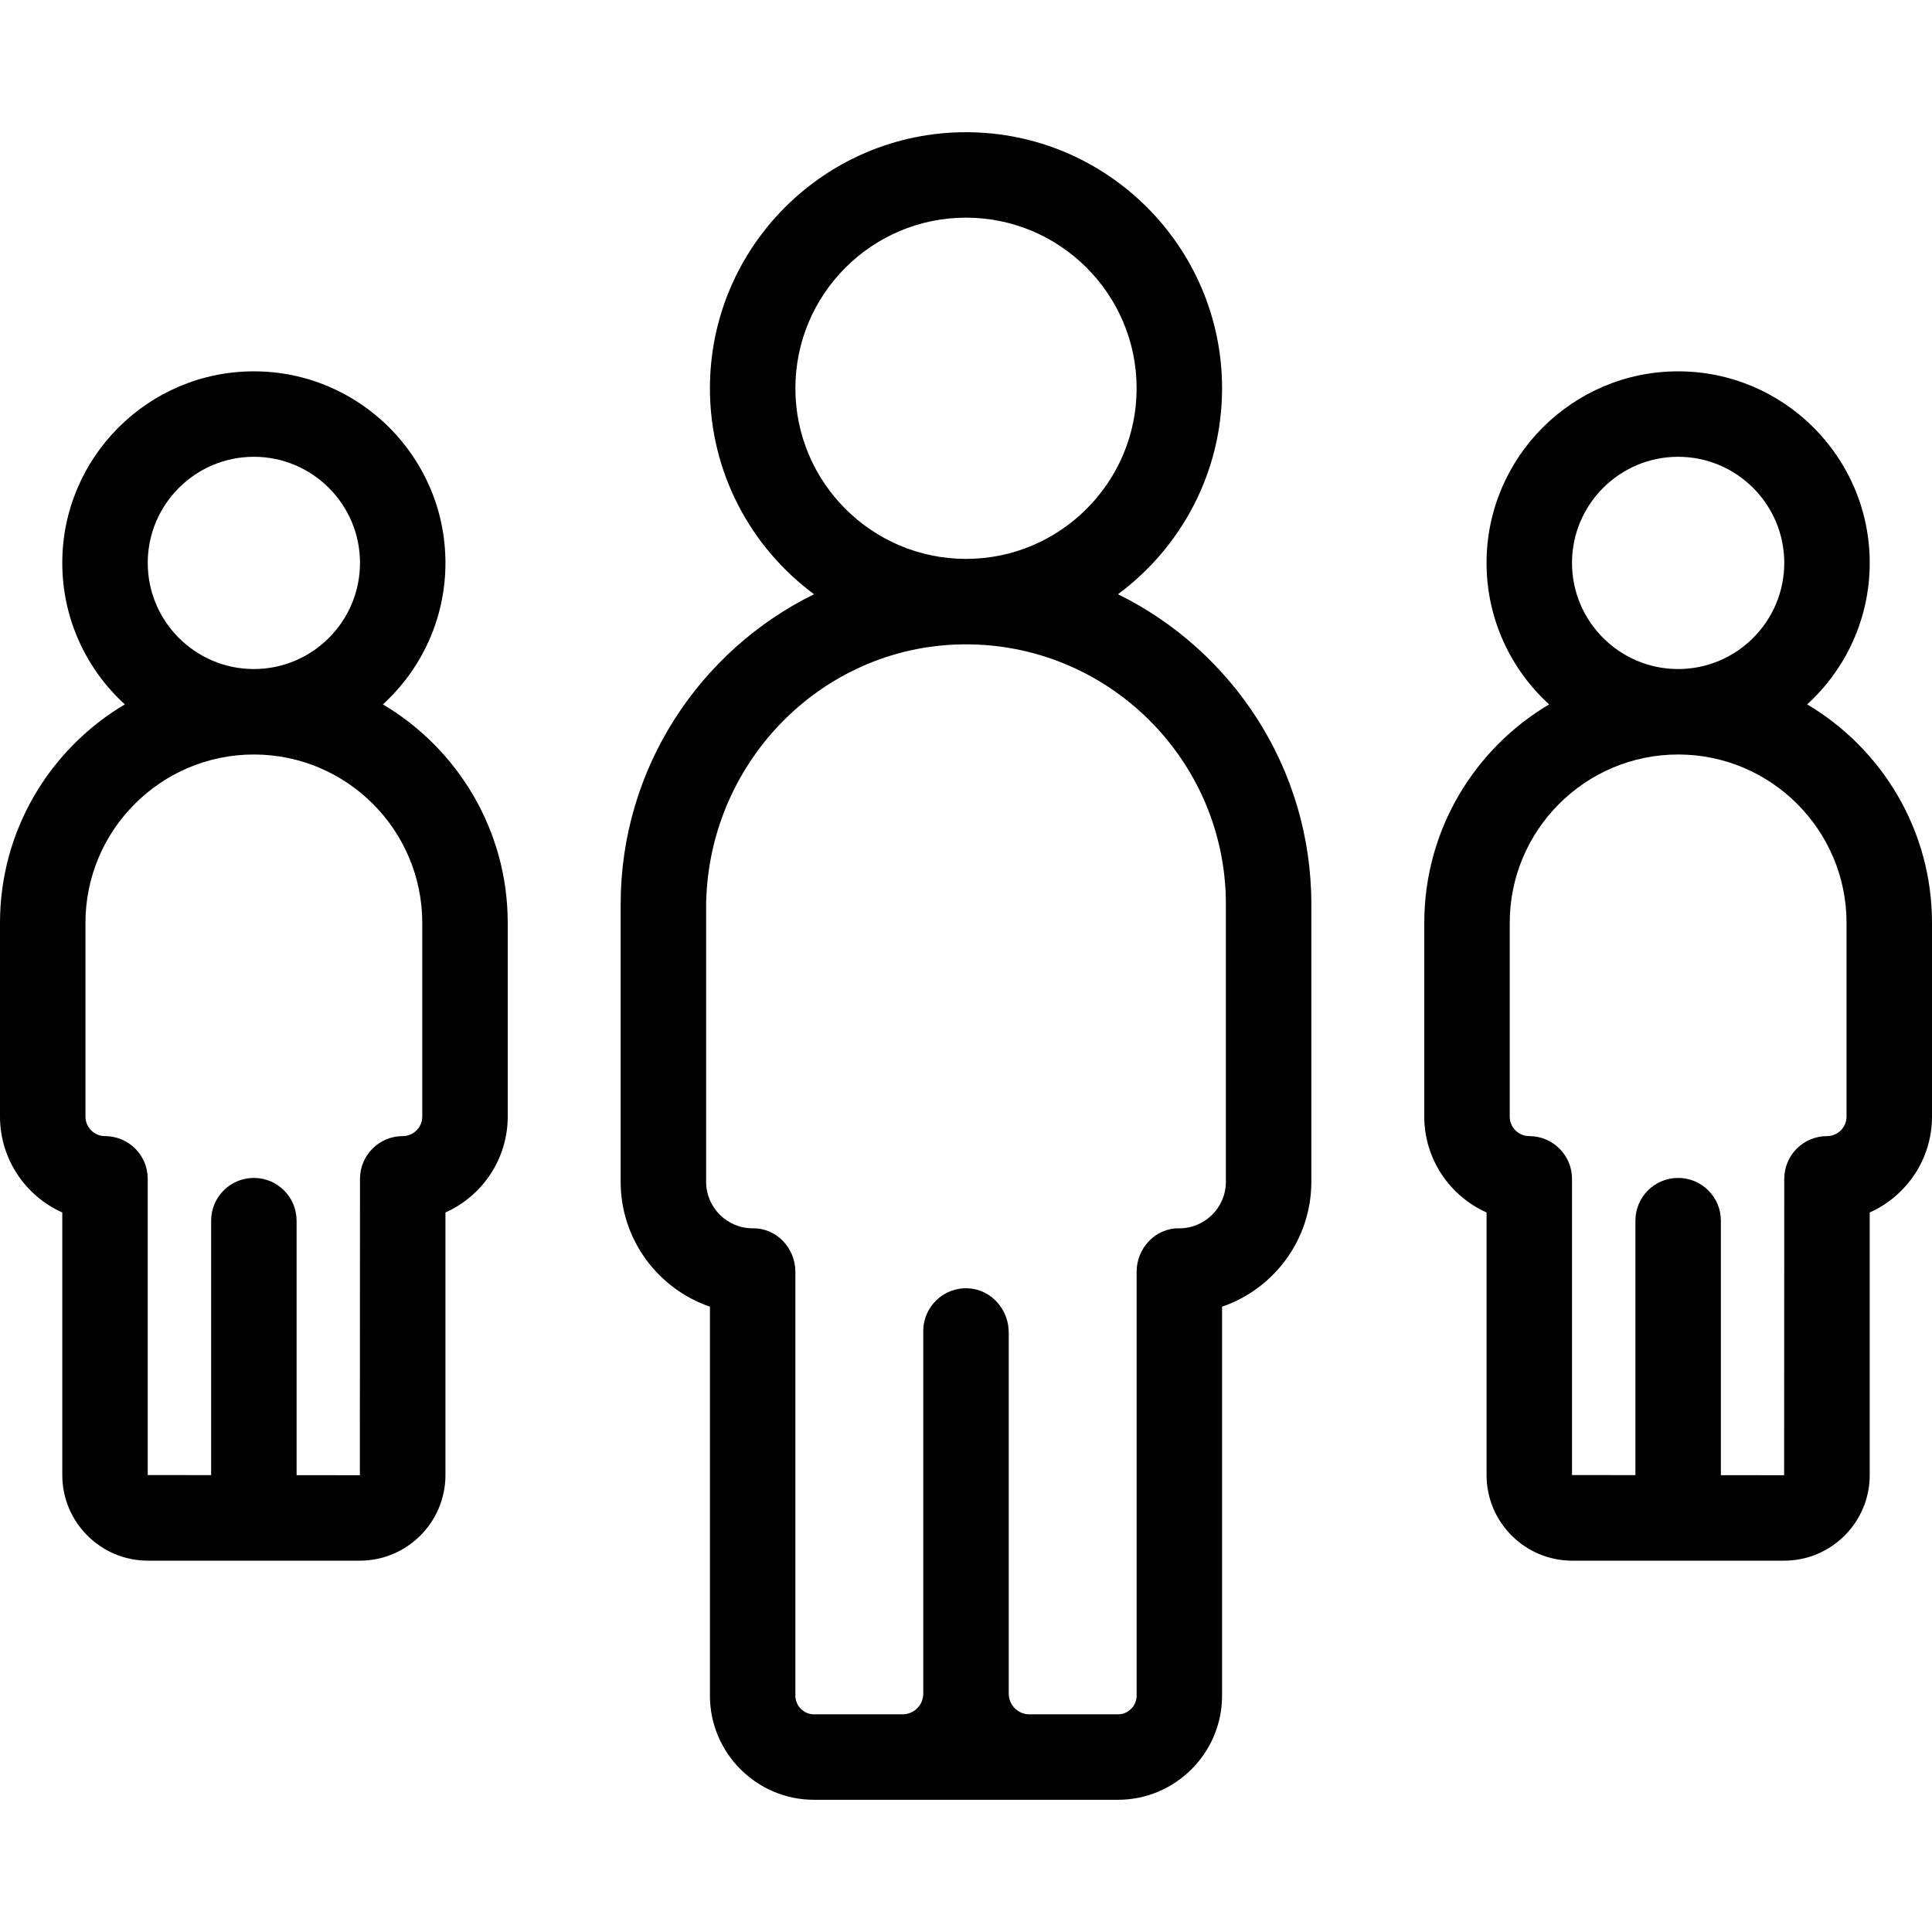
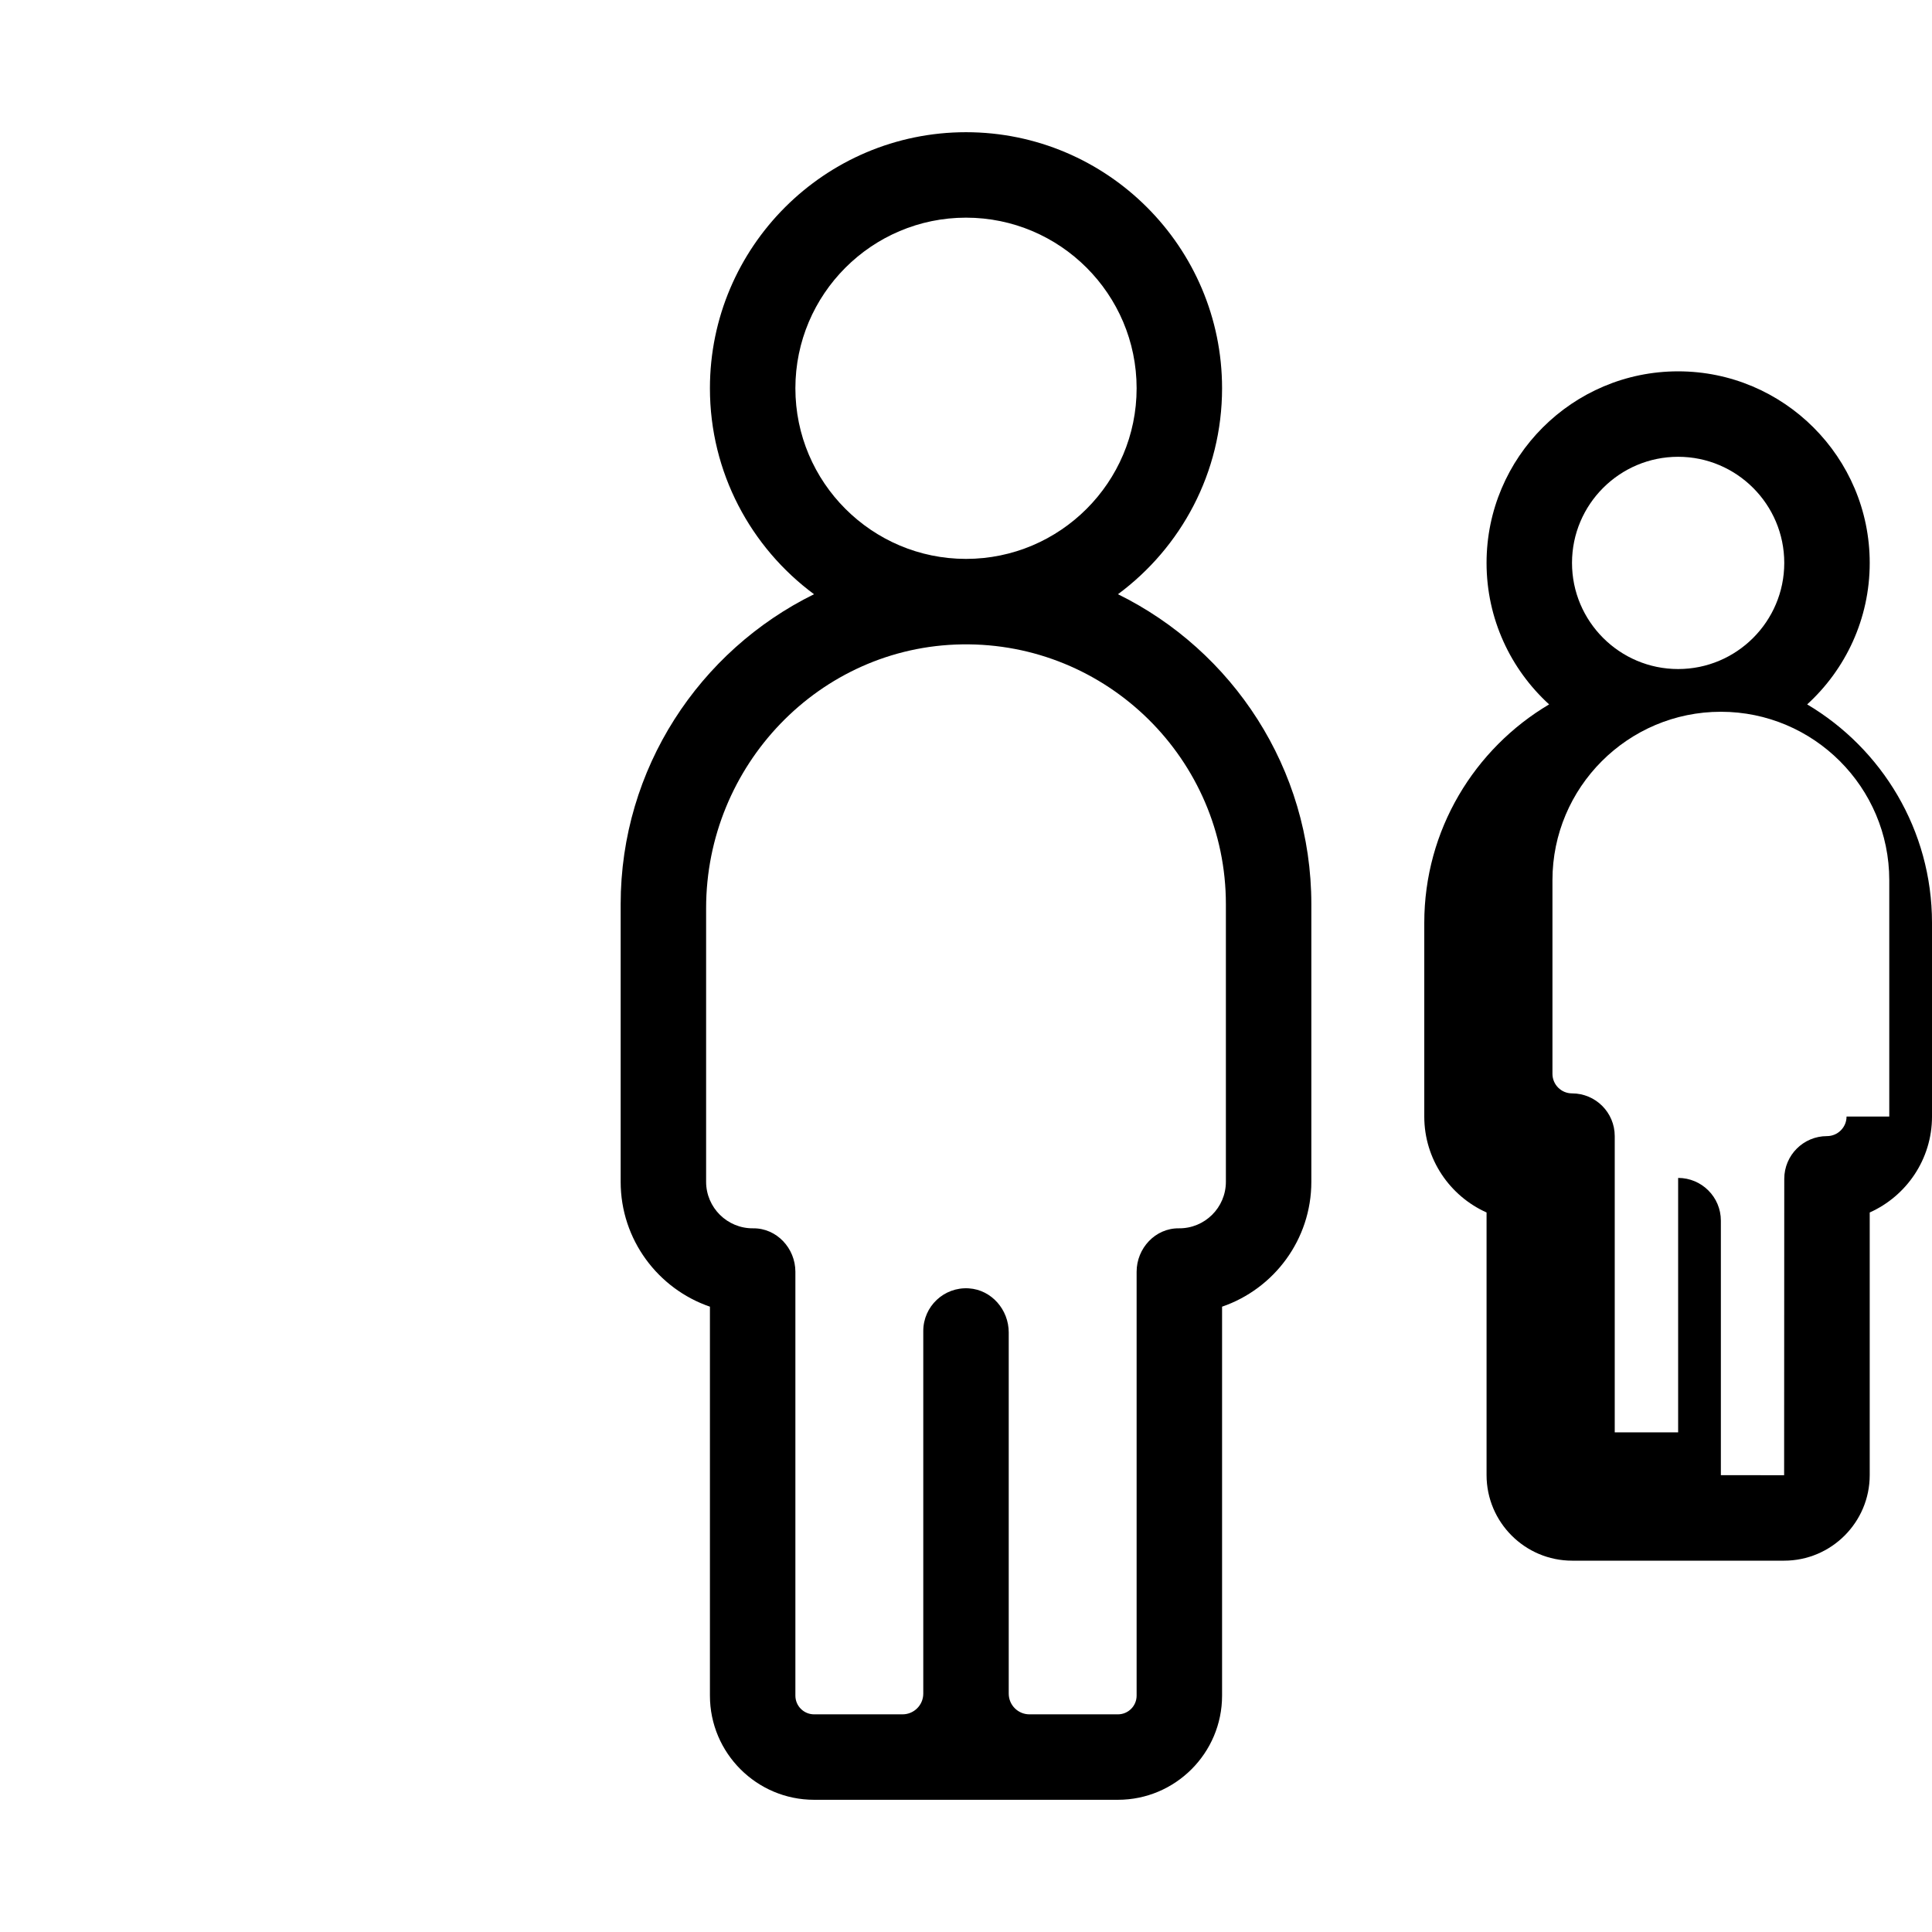
<svg xmlns="http://www.w3.org/2000/svg" version="1.1" id="Capa_1" x="0px" y="0px" viewBox="0 0 429.569 429.569" style="enable-background:new 0 0 429.569 429.569;" xml:space="preserve">
  <g>
    <path d="M248.574,132.122c14.029-10.38,23.146-27.039,23.146-45.791c0-31.395-25.541-56.936-56.936-56.936   s-56.936,25.541-56.936,56.936c0,18.752,9.117,35.411,23.146,45.791C155.554,144.644,138,170.831,138,201.051v61.71   c0,12.86,8.313,23.814,19.849,27.771v86.48c0,12.771,10.39,23.161,23.161,23.161h67.55c12.771,0,23.161-10.39,23.161-23.161v-86.48   c11.536-3.957,19.849-14.911,19.849-27.771v-61.71C291.569,170.832,274.015,144.644,248.574,132.122z M214.785,48.395   c20.917,0,37.936,17.018,37.936,37.936c0,20.918-17.018,37.936-37.936,37.936c-20.918,0-37.936-17.018-37.936-37.936   C176.849,65.413,193.867,48.395,214.785,48.395z M272.569,262.761c0,5.743-4.703,10.409-10.459,10.348   c-5.23-0.055-9.389,4.429-9.389,9.659v94.245c0,2.298-1.863,4.161-4.161,4.161h-19.667c-2.545,0-4.608-2.063-4.608-4.608v-80.303   c0-5.06-3.818-9.478-8.867-9.805c-5.533-0.358-10.133,4.024-10.133,9.479v80.629c0,2.545-2.063,4.608-4.608,4.608H181.01   c-2.298,0-4.161-1.863-4.161-4.161v-94.244c0-5.23-4.159-9.714-9.389-9.659C161.703,273.17,157,268.504,157,262.761v-60.833   c0-31.71,25.18-58.171,56.887-58.655c32.272-0.492,58.682,25.616,58.682,57.777V262.761z" />
-     <path d="M85.133,156.619c8.541-7.795,13.909-19.011,13.909-31.458c0-23.488-19.109-42.596-42.597-42.596   s-42.597,19.108-42.597,42.596c0,12.447,5.368,23.663,13.909,31.458C11.158,166.458,0,184.547,0,205.202v43.057   c0,9.493,5.696,17.681,13.849,21.328v58.387c0,10.494,8.538,19.032,19.032,19.032h47.13c10.494,0,19.031-8.538,19.031-19.032   v-58.387c8.153-3.646,13.848-11.834,13.848-21.327v-43.057C112.89,184.547,101.732,166.458,85.133,156.619z M32.849,125.16   c0-13.011,10.585-23.596,23.597-23.596s23.597,10.585,23.597,23.596c0,13.011-10.585,23.597-23.597,23.597   S32.849,138.171,32.849,125.16z M93.89,248.259c0,2.397-1.951,4.348-4.348,4.348c-5.247,0-9.5,4.253-9.5,9.5l-0.031,65.898   l-14.065-0.01v-56.59c0-5.247-4.253-9.5-9.5-9.5s-9.5,4.253-9.5,9.5v56.577l-14.097-0.01v-65.866c0-5.247-4.253-9.5-9.5-9.5   c-2.398,0-4.349-1.951-4.349-4.348v-43.057c0-20.647,16.798-37.445,37.445-37.445c20.647,0,37.445,16.798,37.445,37.445V248.259z" />
-     <path d="M401.812,156.619c8.541-7.795,13.909-19.011,13.909-31.458c0-23.488-19.109-42.596-42.597-42.596   s-42.597,19.108-42.597,42.596c0,12.447,5.368,23.663,13.909,31.458c-16.599,9.839-27.757,27.928-27.757,48.583v43.057   c0,9.493,5.696,17.681,13.849,21.328v58.387c0,10.494,8.538,19.032,19.032,19.032h47.13c10.494,0,19.031-8.538,19.031-19.032   v-58.387c8.153-3.646,13.849-11.834,13.849-21.328v-43.057C429.569,184.547,418.411,166.458,401.812,156.619z M349.527,125.16   c0-13.011,10.585-23.596,23.597-23.596s23.597,10.585,23.597,23.596c0,13.011-10.585,23.597-23.597,23.597   S349.527,138.171,349.527,125.16z M410.569,248.259c0,2.397-1.951,4.348-4.349,4.348c-5.247,0-9.5,4.253-9.5,9.5l-0.031,65.898   l-14.065-0.01v-56.59c0-5.247-4.253-9.5-9.5-9.5s-9.5,4.253-9.5,9.5v56.577l-14.097-0.01v-65.866c0-5.247-4.253-9.5-9.5-9.5   c-2.398,0-4.349-1.951-4.349-4.348v-43.057c0-20.647,16.798-37.445,37.445-37.445s37.445,16.798,37.445,37.445V248.259z" />
+     <path d="M401.812,156.619c8.541-7.795,13.909-19.011,13.909-31.458c0-23.488-19.109-42.596-42.597-42.596   s-42.597,19.108-42.597,42.596c0,12.447,5.368,23.663,13.909,31.458c-16.599,9.839-27.757,27.928-27.757,48.583v43.057   c0,9.493,5.696,17.681,13.849,21.328v58.387c0,10.494,8.538,19.032,19.032,19.032h47.13c10.494,0,19.031-8.538,19.031-19.032   v-58.387c8.153-3.646,13.849-11.834,13.849-21.328v-43.057C429.569,184.547,418.411,166.458,401.812,156.619z M349.527,125.16   c0-13.011,10.585-23.596,23.597-23.596s23.597,10.585,23.597,23.596c0,13.011-10.585,23.597-23.597,23.597   S349.527,138.171,349.527,125.16z M410.569,248.259c0,2.397-1.951,4.348-4.349,4.348c-5.247,0-9.5,4.253-9.5,9.5l-0.031,65.898   l-14.065-0.01v-56.59c0-5.247-4.253-9.5-9.5-9.5v56.577l-14.097-0.01v-65.866c0-5.247-4.253-9.5-9.5-9.5   c-2.398,0-4.349-1.951-4.349-4.348v-43.057c0-20.647,16.798-37.445,37.445-37.445s37.445,16.798,37.445,37.445V248.259z" />
  </g>
  <g>
</g>
  <g>
</g>
  <g>
</g>
  <g>
</g>
  <g>
</g>
  <g>
</g>
  <g>
</g>
  <g>
</g>
  <g>
</g>
  <g>
</g>
  <g>
</g>
  <g>
</g>
  <g>
</g>
  <g>
</g>
  <g>
</g>
</svg>